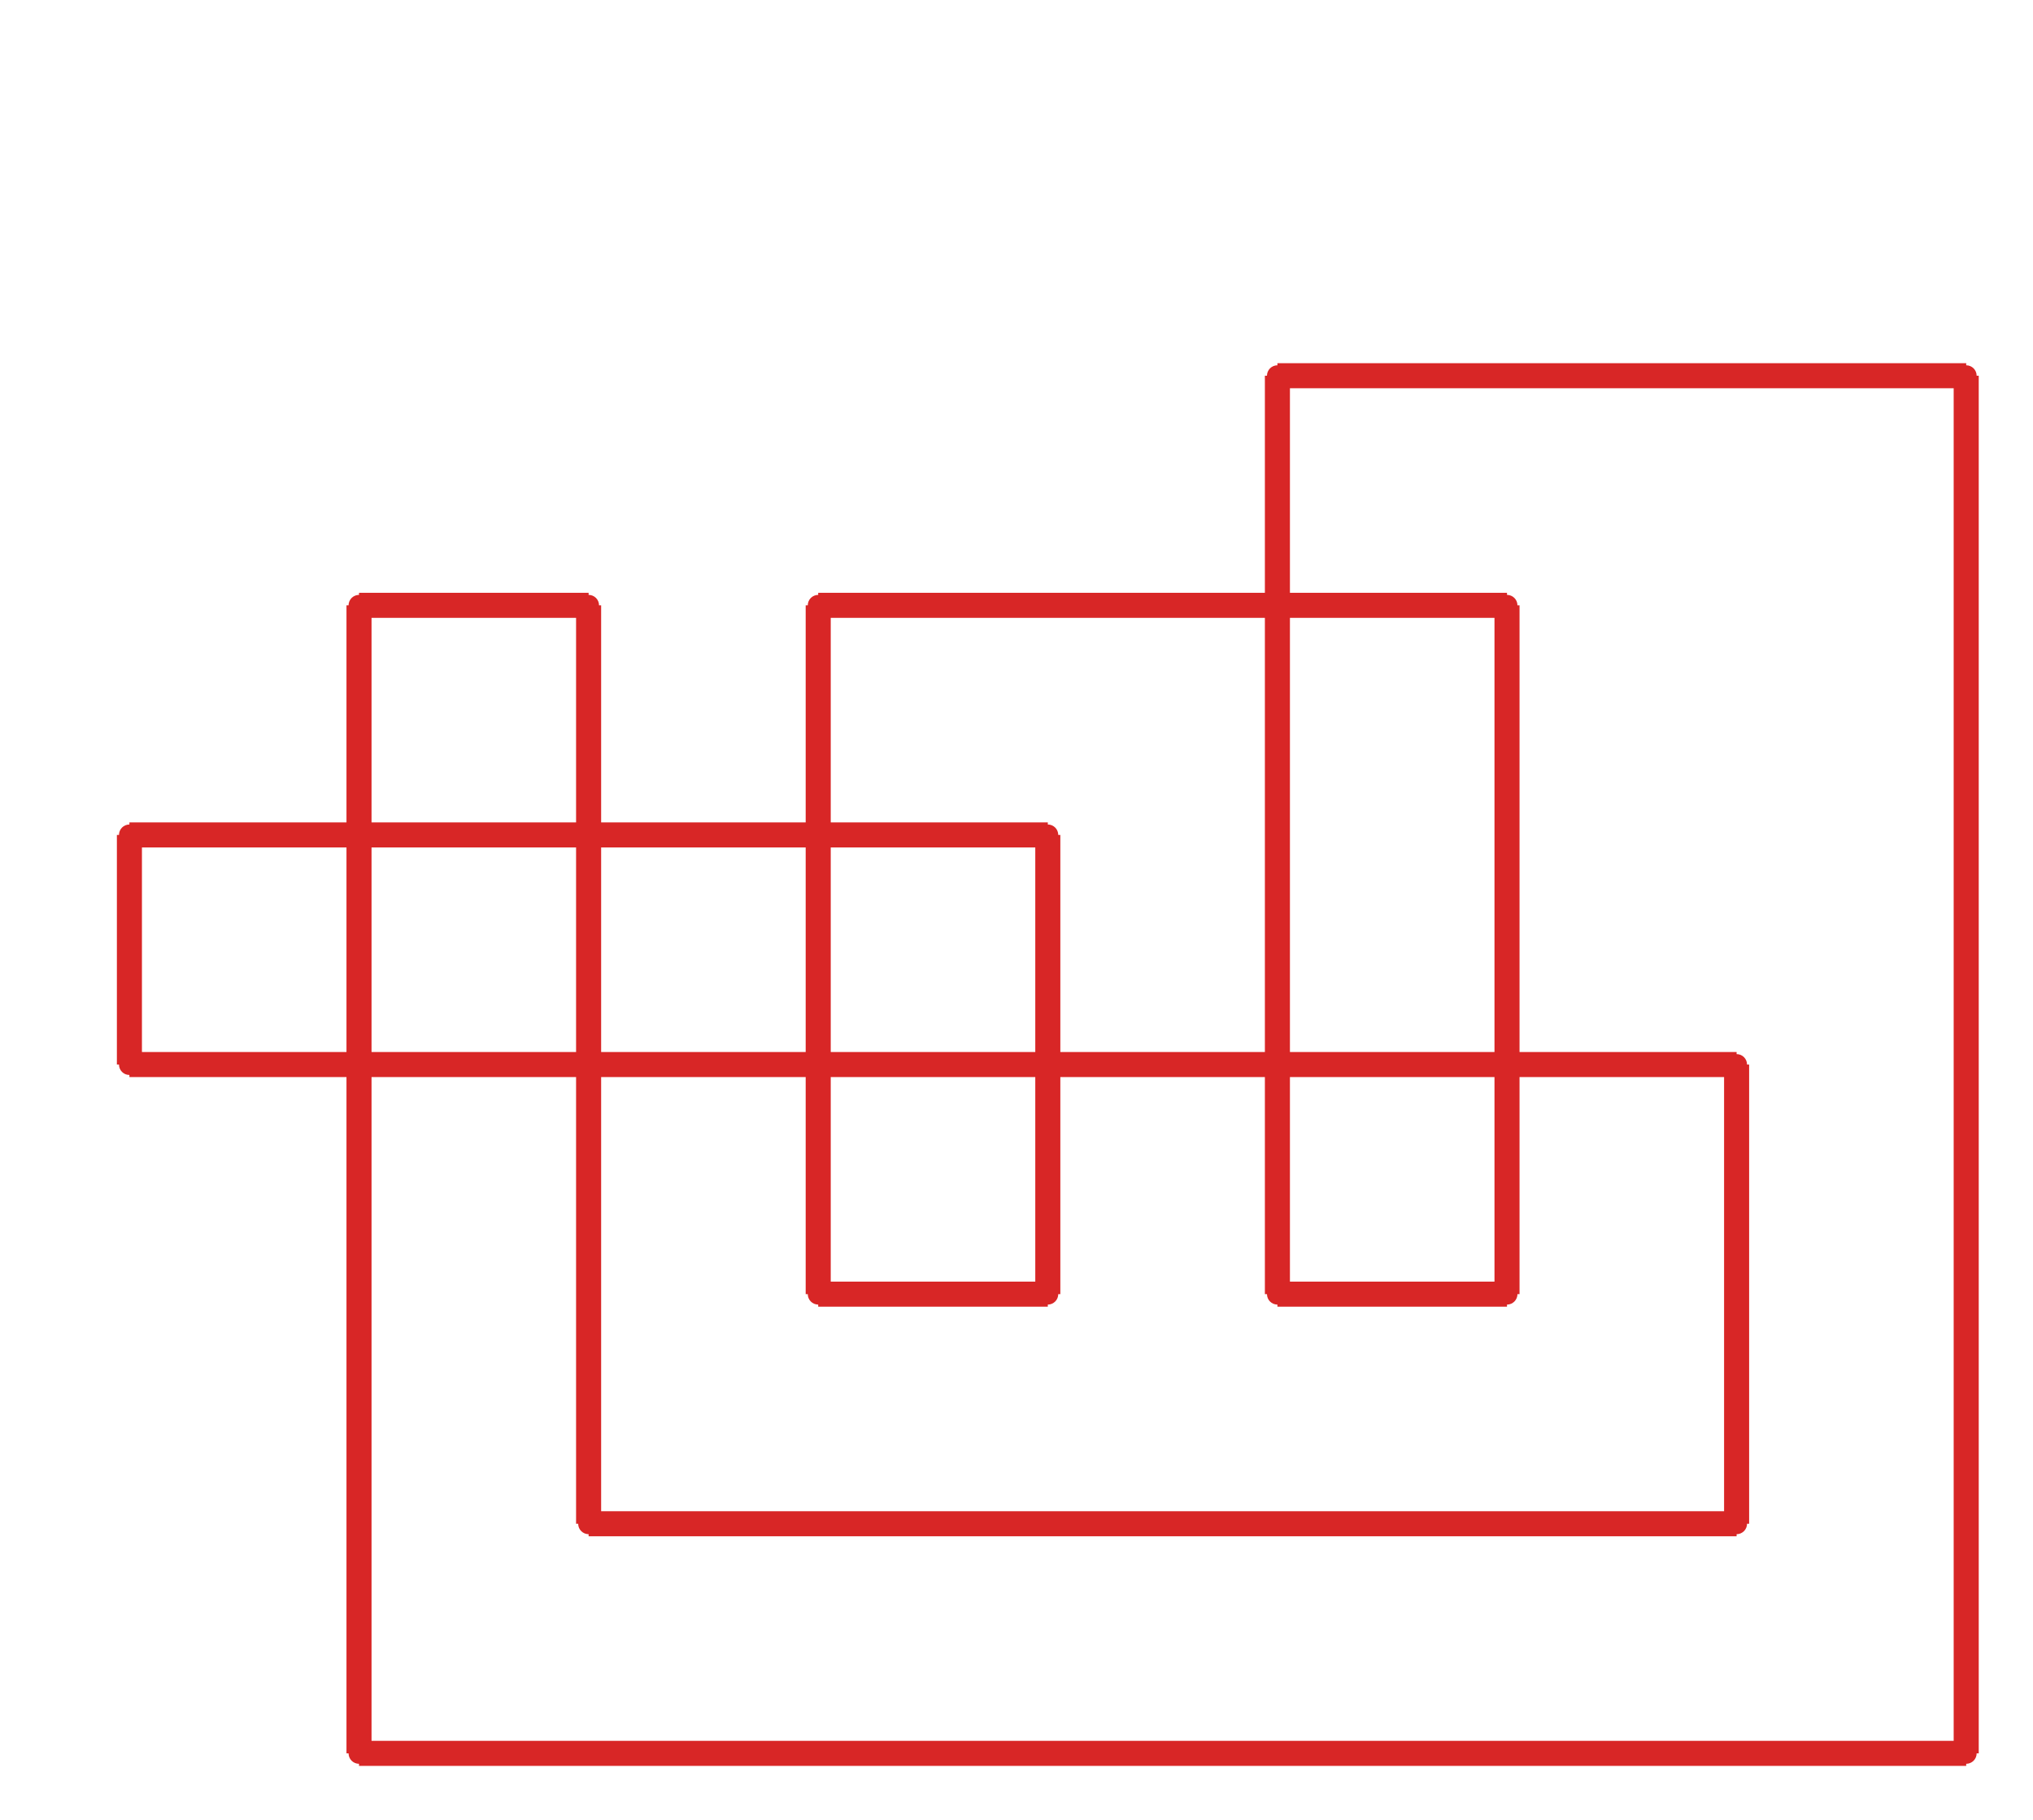
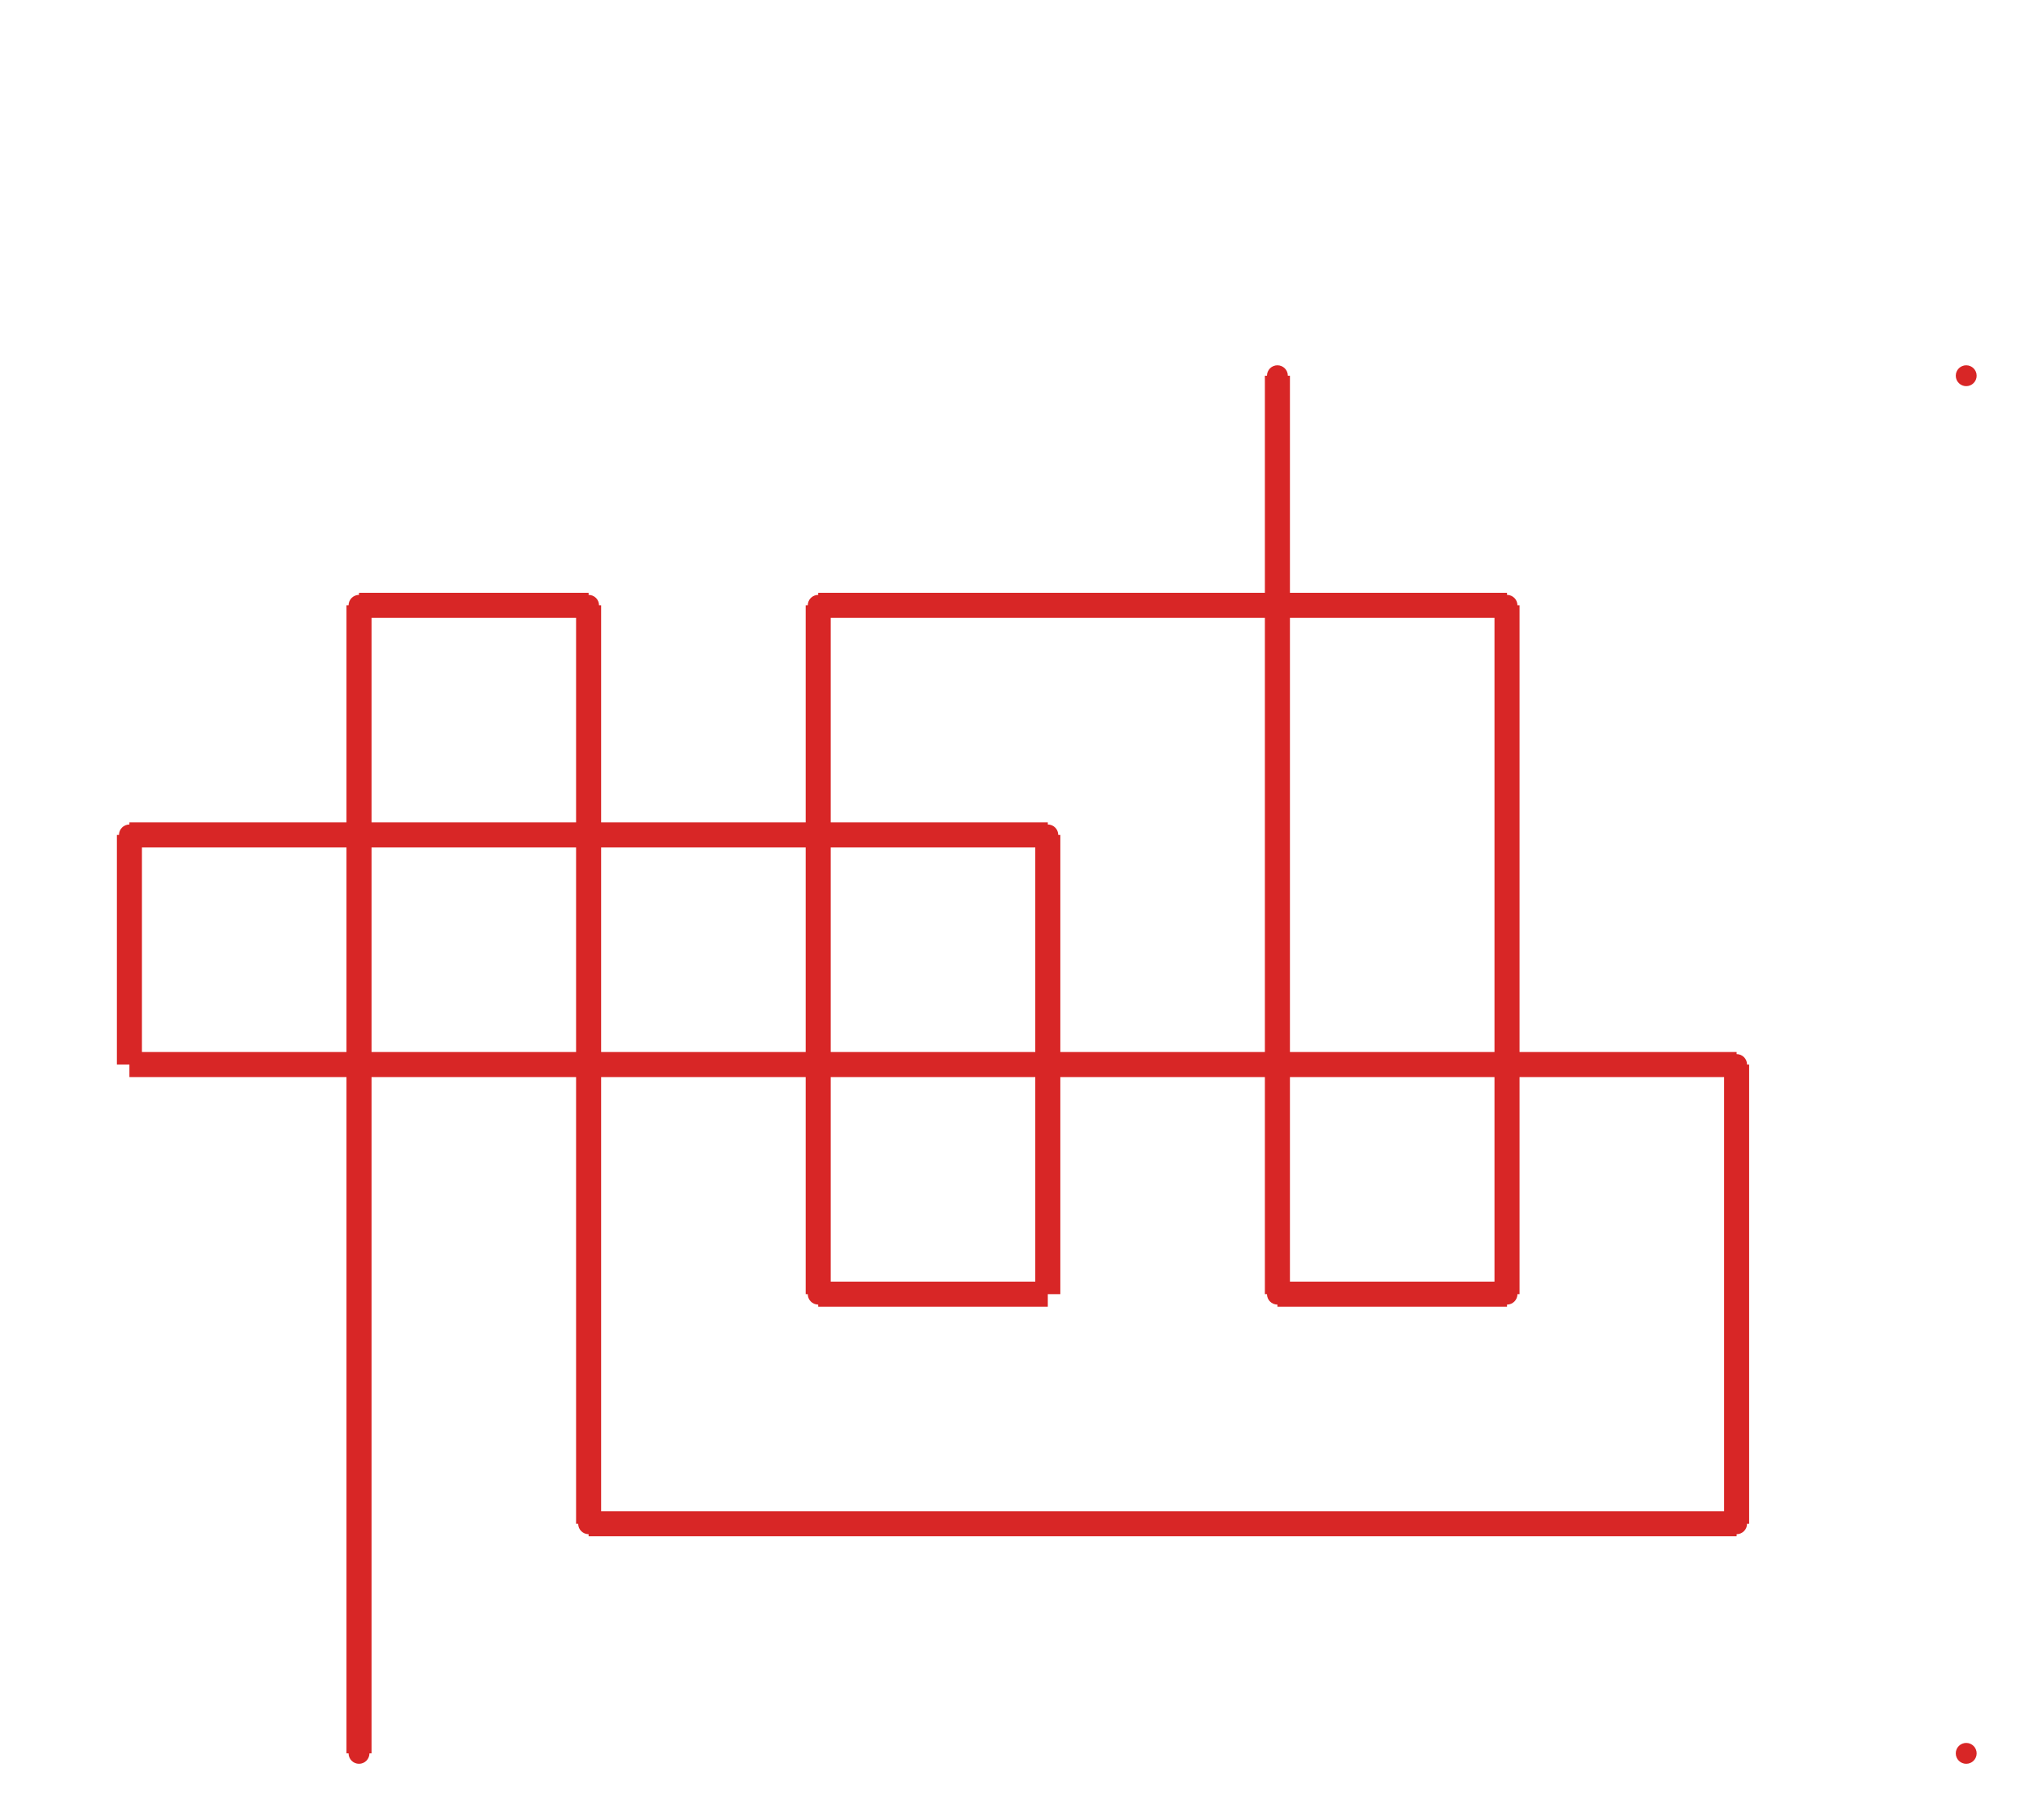
<svg xmlns="http://www.w3.org/2000/svg" width="487.000" height="436.000" viewBox="-1.000 -5.000 487.000 436.000">
  <circle cx="85.0" cy="140.0" r="2.0" stroke="#d82626" fill="#d82626" />
  <circle cx="140.0" cy="140.0" r="2.0" stroke="#d82626" fill="#d82626" />
  <circle cx="140.0" cy="360.0" r="2.0" stroke="#d82626" fill="#d82626" />
  <circle cx="415.0" cy="360.0" r="2.0" stroke="#d82626" fill="#d82626" />
  <circle cx="415.0" cy="250.0" r="2.0" stroke="#d82626" fill="#d82626" />
-   <circle cx="30.0" cy="250.0" r="2.0" stroke="#d82626" fill="#d82626" />
  <circle cx="30.0" cy="195.0" r="2.0" stroke="#d82626" fill="#d82626" />
  <circle cx="250.0" cy="195.0" r="2.0" stroke="#d82626" fill="#d82626" />
-   <circle cx="250.0" cy="305.0" r="2.0" stroke="#d82626" fill="#d82626" />
  <circle cx="195.0" cy="305.0" r="2.0" stroke="#d82626" fill="#d82626" />
  <circle cx="195.0" cy="140.0" r="2.0" stroke="#d82626" fill="#d82626" />
  <circle cx="360.0" cy="140.0" r="2.0" stroke="#d82626" fill="#d82626" />
  <circle cx="360.0" cy="305.0" r="2.0" stroke="#d82626" fill="#d82626" />
  <circle cx="305.0" cy="305.0" r="2.0" stroke="#d82626" fill="#d82626" />
  <circle cx="305.0" cy="85.0" r="2.0" stroke="#d82626" fill="#d82626" />
  <circle cx="470.0" cy="85.0" r="2.0" stroke="#d82626" fill="#d82626" />
  <circle cx="470.0" cy="415.0" r="2.0" stroke="#d82626" fill="#d82626" />
  <circle cx="85.0" cy="415.0" r="2.0" stroke="#d82626" fill="#d82626" />
  <line x1="85.0" y1="140.0" x2="140.0" y2="140.0" stroke="#d82626" fill="none" stroke-width="6.0" />
  <line x1="140.0" y1="140.0" x2="140.0" y2="360.0" stroke="#d82626" fill="none" stroke-width="6.0" />
  <line x1="140.0" y1="360.0" x2="415.0" y2="360.0" stroke="#d82626" fill="none" stroke-width="6.0" />
  <line x1="415.0" y1="360.0" x2="415.0" y2="250.0" stroke="#d82626" fill="none" stroke-width="6.0" />
  <line x1="415.0" y1="250.0" x2="30.0" y2="250.0" stroke="#d82626" fill="none" stroke-width="6.0" />
  <line x1="30.0" y1="250.0" x2="30.0" y2="195.0" stroke="#d82626" fill="none" stroke-width="6.0" />
  <line x1="30.0" y1="195.0" x2="250.0" y2="195.0" stroke="#d82626" fill="none" stroke-width="6.0" />
  <line x1="250.0" y1="195.0" x2="250.0" y2="305.0" stroke="#d82626" fill="none" stroke-width="6.0" />
  <line x1="250.0" y1="305.0" x2="195.0" y2="305.0" stroke="#d82626" fill="none" stroke-width="6.0" />
  <line x1="195.0" y1="305.0" x2="195.0" y2="140.0" stroke="#d82626" fill="none" stroke-width="6.0" />
  <line x1="195.0" y1="140.0" x2="360.0" y2="140.0" stroke="#d82626" fill="none" stroke-width="6.0" />
  <line x1="360.0" y1="140.0" x2="360.0" y2="305.0" stroke="#d82626" fill="none" stroke-width="6.0" />
  <line x1="360.0" y1="305.0" x2="305.0" y2="305.0" stroke="#d82626" fill="none" stroke-width="6.0" />
  <line x1="305.0" y1="305.0" x2="305.0" y2="85.0" stroke="#d82626" fill="none" stroke-width="6.0" />
-   <line x1="305.0" y1="85.0" x2="470.0" y2="85.0" stroke="#d82626" fill="none" stroke-width="6.0" />
-   <line x1="470.0" y1="85.0" x2="470.0" y2="415.0" stroke="#d82626" fill="none" stroke-width="6.0" />
-   <line x1="470.0" y1="415.0" x2="85.0" y2="415.0" stroke="#d82626" fill="none" stroke-width="6.0" />
  <line x1="85.0" y1="415.0" x2="85.0" y2="140.0" stroke="#d82626" fill="none" stroke-width="6.0" />
</svg>